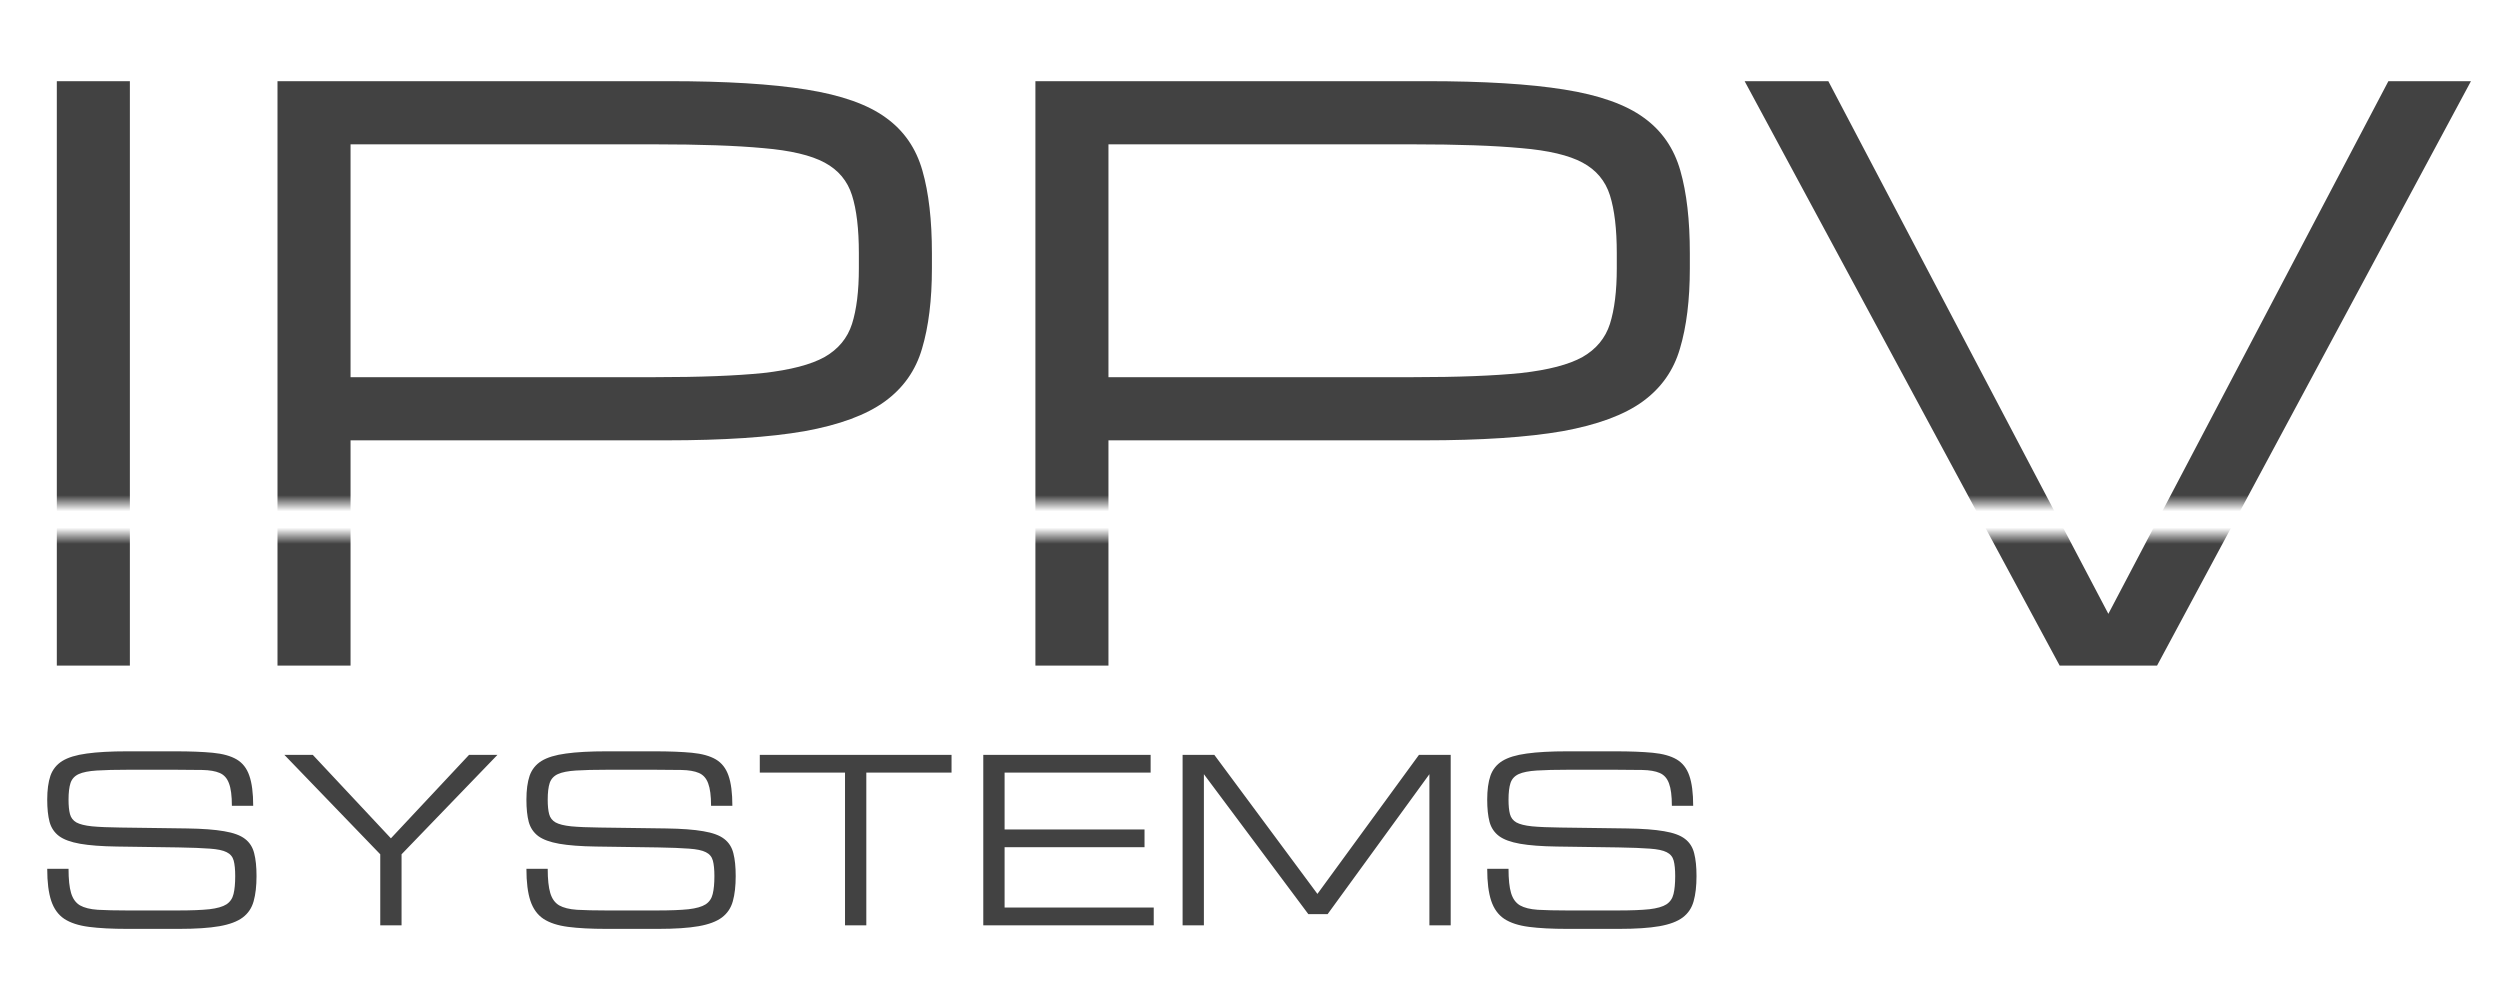
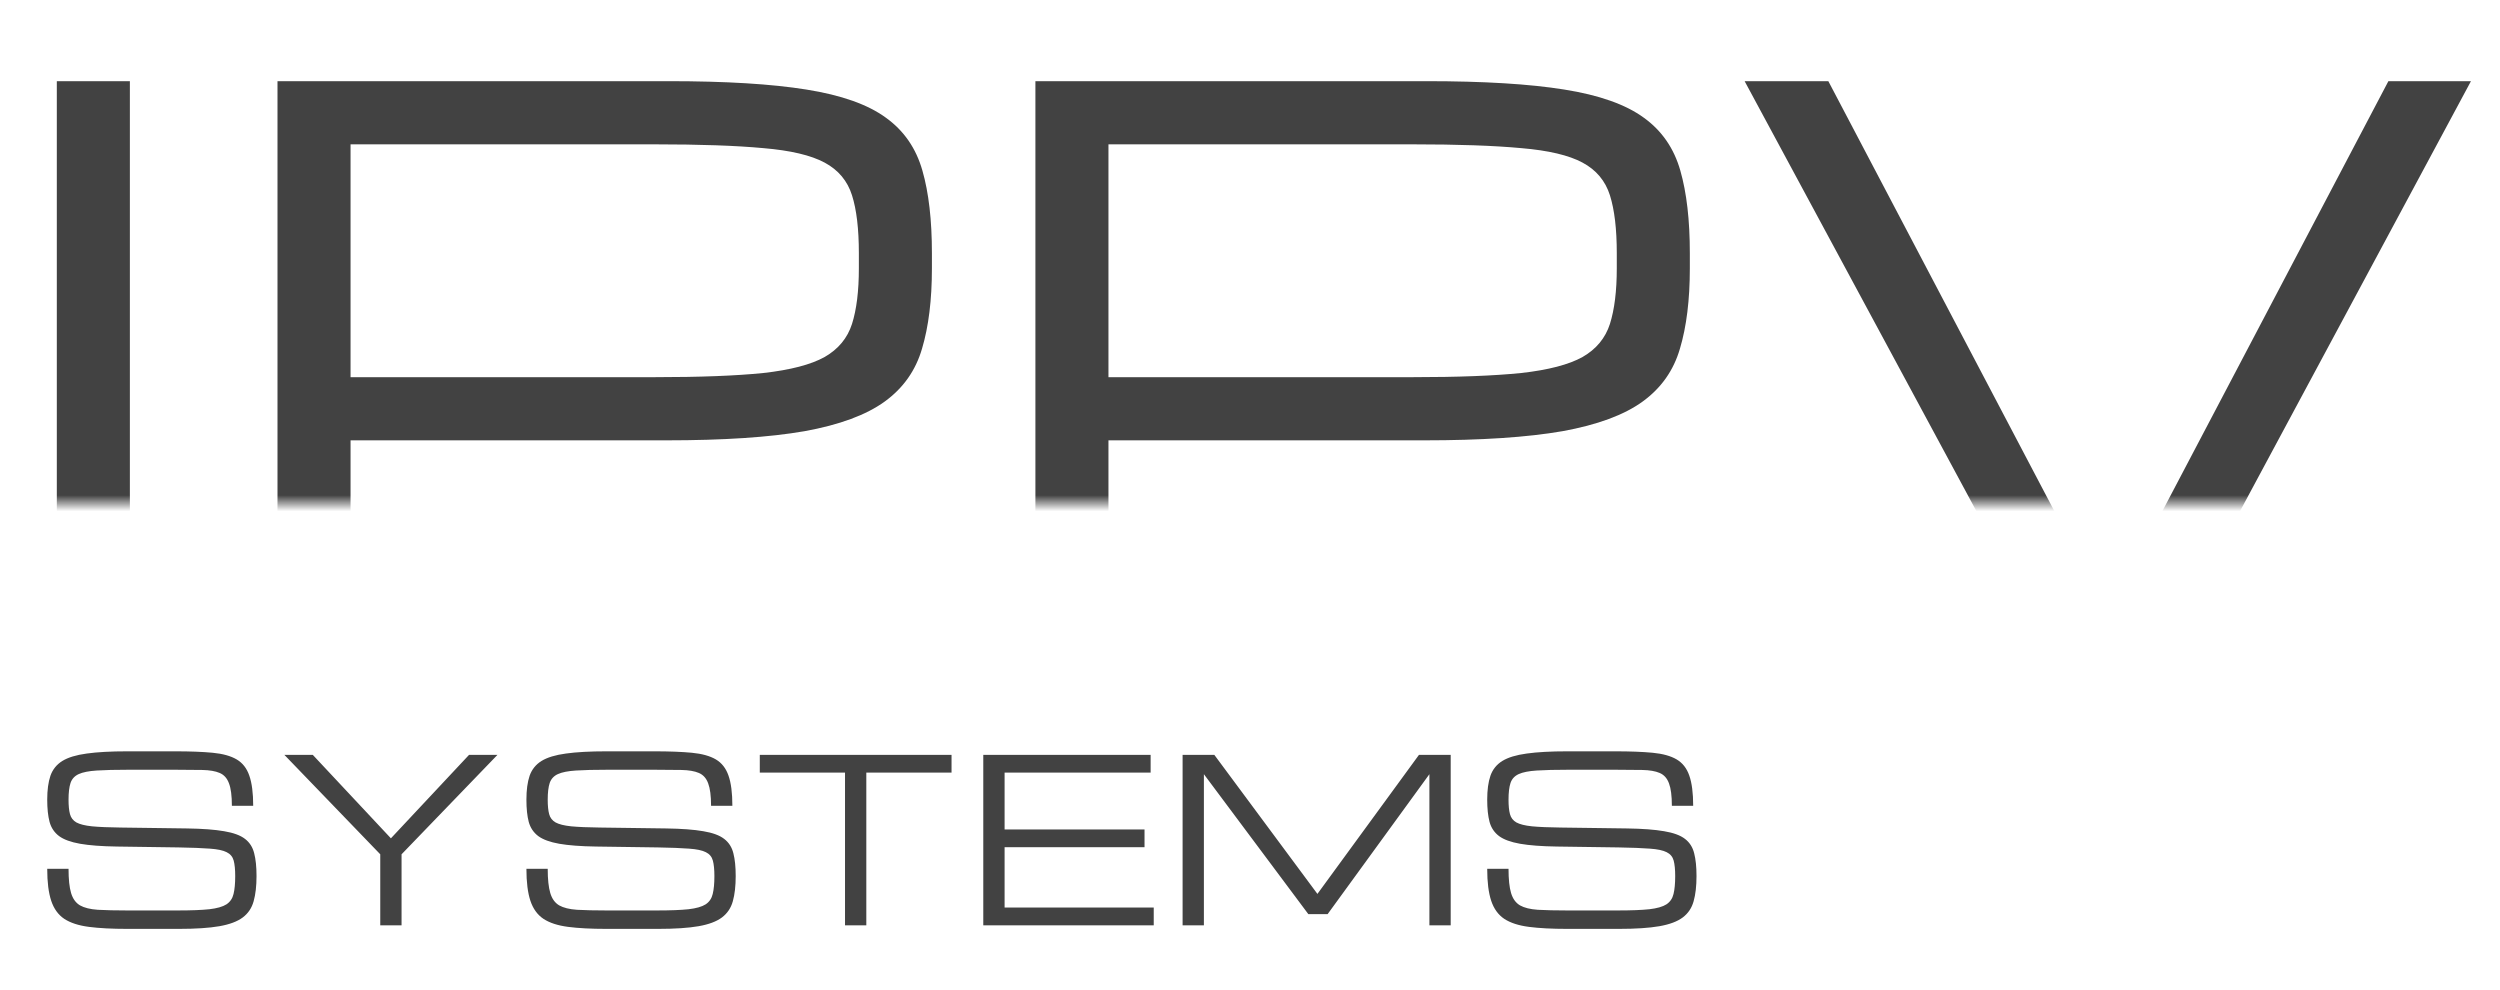
<svg xmlns="http://www.w3.org/2000/svg" width="154" height="61" viewBox="0 0 154 61" fill="none">
  <mask id="mask0_9_127" style="mask-type:alpha" maskUnits="userSpaceOnUse" x="0" y="33" width="154" height="11">
    <rect y="33" width="154" height="11" fill="#EEEEEE" />
  </mask>
  <g mask="url(#mask0_9_127)">
-     <path d="M3.5 41V5H8V41H3.5ZM17.094 41V5H41.188C44.703 5 47.531 5.172 49.672 5.516C51.828 5.859 53.461 6.438 54.57 7.25C55.68 8.047 56.43 9.133 56.82 10.508C57.211 11.867 57.406 13.562 57.406 15.594V16.531C57.406 18.469 57.203 20.117 56.797 21.477C56.406 22.82 55.641 23.906 54.5 24.734C53.359 25.562 51.711 26.172 49.555 26.562C47.398 26.938 44.562 27.125 41.047 27.125H21.594V41H17.094ZM52.906 15.594C52.906 14.109 52.766 12.922 52.484 12.031C52.203 11.141 51.641 10.469 50.797 10.016C49.953 9.562 48.695 9.266 47.023 9.125C45.352 8.969 43.117 8.891 40.32 8.891H21.594V23.234H40.32C43.117 23.234 45.352 23.148 47.023 22.977C48.695 22.789 49.953 22.461 50.797 21.992C51.641 21.508 52.203 20.828 52.484 19.953C52.766 19.062 52.906 17.922 52.906 16.531V15.594ZM63.781 41V5H87.875C91.391 5 94.219 5.172 96.359 5.516C98.516 5.859 100.148 6.438 101.258 7.25C102.367 8.047 103.117 9.133 103.508 10.508C103.898 11.867 104.094 13.562 104.094 15.594V16.531C104.094 18.469 103.891 20.117 103.484 21.477C103.094 22.82 102.328 23.906 101.188 24.734C100.047 25.562 98.398 26.172 96.242 26.562C94.086 26.938 91.25 27.125 87.734 27.125H68.281V41H63.781ZM99.594 15.594C99.594 14.109 99.453 12.922 99.172 12.031C98.891 11.141 98.328 10.469 97.484 10.016C96.641 9.562 95.383 9.266 93.711 9.125C92.039 8.969 89.805 8.891 87.008 8.891H68.281V23.234H87.008C89.805 23.234 92.039 23.148 93.711 22.977C95.383 22.789 96.641 22.461 97.484 21.992C98.328 21.508 98.891 20.828 99.172 19.953C99.453 19.062 99.594 17.922 99.594 16.531V15.594ZM126.875 41L107.469 5H112.625L129.875 37.812L147.125 5H152.211L132.875 41H126.875Z" fill="#424242" />
-   </g>
+     </g>
  <mask id="mask1_9_127" style="mask-type:alpha" maskUnits="userSpaceOnUse" x="0" y="0" width="154" height="31">
    <rect width="154" height="31" fill="#EEEEEE" />
  </mask>
  <g mask="url(#mask1_9_127)">
    <path d="M3.5 41V5H8V41H3.5ZM17.094 41V5H41.188C44.703 5 47.531 5.172 49.672 5.516C51.828 5.859 53.461 6.438 54.57 7.25C55.68 8.047 56.43 9.133 56.82 10.508C57.211 11.867 57.406 13.562 57.406 15.594V16.531C57.406 18.469 57.203 20.117 56.797 21.477C56.406 22.82 55.641 23.906 54.5 24.734C53.359 25.562 51.711 26.172 49.555 26.562C47.398 26.938 44.562 27.125 41.047 27.125H21.594V41H17.094ZM52.906 15.594C52.906 14.109 52.766 12.922 52.484 12.031C52.203 11.141 51.641 10.469 50.797 10.016C49.953 9.562 48.695 9.266 47.023 9.125C45.352 8.969 43.117 8.891 40.32 8.891H21.594V23.234H40.32C43.117 23.234 45.352 23.148 47.023 22.977C48.695 22.789 49.953 22.461 50.797 21.992C51.641 21.508 52.203 20.828 52.484 19.953C52.766 19.062 52.906 17.922 52.906 16.531V15.594ZM63.781 41V5H87.875C91.391 5 94.219 5.172 96.359 5.516C98.516 5.859 100.148 6.438 101.258 7.25C102.367 8.047 103.117 9.133 103.508 10.508C103.898 11.867 104.094 13.562 104.094 15.594V16.531C104.094 18.469 103.891 20.117 103.484 21.477C103.094 22.82 102.328 23.906 101.188 24.734C100.047 25.562 98.398 26.172 96.242 26.562C94.086 26.938 91.25 27.125 87.734 27.125H68.281V41H63.781ZM99.594 15.594C99.594 14.109 99.453 12.922 99.172 12.031C98.891 11.141 98.328 10.469 97.484 10.016C96.641 9.562 95.383 9.266 93.711 9.125C92.039 8.969 89.805 8.891 87.008 8.891H68.281V23.234H87.008C89.805 23.234 92.039 23.148 93.711 22.977C95.383 22.789 96.641 22.461 97.484 21.992C98.328 21.508 98.891 20.828 99.172 19.953C99.453 19.062 99.594 17.922 99.594 16.531V15.594ZM126.875 41L107.469 5H112.625L129.875 37.812L147.125 5H152.211L132.875 41H126.875Z" fill="#424242" />
  </g>
  <path d="M14.489 53.965C14.489 53.559 14.457 53.24 14.394 53.008C14.33 52.775 14.186 52.605 13.963 52.495C13.74 52.381 13.393 52.308 12.924 52.276C12.454 52.24 11.812 52.215 10.996 52.201L7.195 52.147C6.257 52.133 5.502 52.076 4.933 51.976C4.363 51.875 3.932 51.718 3.641 51.504C3.349 51.285 3.153 50.993 3.053 50.629C2.957 50.264 2.909 49.809 2.909 49.262C2.909 48.665 2.975 48.172 3.107 47.785C3.244 47.398 3.488 47.095 3.839 46.876C4.194 46.657 4.696 46.505 5.343 46.418C5.99 46.327 6.826 46.281 7.852 46.281H10.777C11.707 46.281 12.482 46.311 13.102 46.37C13.721 46.429 14.213 46.566 14.578 46.78C14.943 46.995 15.203 47.327 15.357 47.778C15.517 48.23 15.597 48.849 15.597 49.638H14.284C14.284 49.027 14.225 48.567 14.106 48.257C13.992 47.942 13.801 47.728 13.532 47.614C13.268 47.5 12.91 47.439 12.459 47.43C12.008 47.421 11.447 47.416 10.777 47.416H7.92C7.104 47.416 6.45 47.432 5.958 47.464C5.47 47.496 5.101 47.569 4.851 47.683C4.6 47.797 4.431 47.979 4.345 48.23C4.263 48.48 4.222 48.824 4.222 49.262C4.222 49.631 4.251 49.927 4.311 50.15C4.37 50.374 4.502 50.545 4.707 50.663C4.917 50.777 5.238 50.857 5.671 50.902C6.104 50.943 6.694 50.968 7.441 50.977L11.516 51.032C12.473 51.046 13.236 51.103 13.806 51.203C14.38 51.299 14.808 51.456 15.091 51.675C15.378 51.894 15.567 52.19 15.658 52.563C15.754 52.933 15.802 53.4 15.802 53.965C15.802 54.58 15.742 55.097 15.624 55.517C15.51 55.931 15.287 56.264 14.954 56.515C14.621 56.765 14.141 56.945 13.512 57.055C12.883 57.164 12.056 57.219 11.03 57.219H7.831C6.897 57.219 6.113 57.178 5.479 57.096C4.846 57.014 4.34 56.85 3.962 56.603C3.588 56.353 3.319 55.981 3.155 55.489C2.991 54.997 2.909 54.341 2.909 53.52H4.222C4.222 54.163 4.274 54.66 4.379 55.011C4.484 55.362 4.666 55.615 4.926 55.77C5.19 55.92 5.557 56.011 6.026 56.043C6.5 56.07 7.102 56.084 7.831 56.084H10.962C11.778 56.084 12.422 56.059 12.896 56.009C13.37 55.954 13.721 55.854 13.949 55.708C14.177 55.558 14.323 55.343 14.387 55.065C14.455 54.787 14.489 54.421 14.489 53.965ZM23.424 57V52.625L17.518 46.5H19.268L24.08 51.641L28.893 46.5H30.643L24.736 52.625V57H23.424ZM44.007 53.965C44.007 53.559 43.975 53.24 43.911 53.008C43.847 52.775 43.704 52.605 43.48 52.495C43.257 52.381 42.911 52.308 42.441 52.276C41.972 52.24 41.329 52.215 40.514 52.201L36.713 52.147C35.774 52.133 35.02 52.076 34.45 51.976C33.88 51.875 33.45 51.718 33.158 51.504C32.867 51.285 32.671 50.993 32.57 50.629C32.475 50.264 32.427 49.809 32.427 49.262C32.427 48.665 32.493 48.172 32.625 47.785C32.762 47.398 33.005 47.095 33.356 46.876C33.712 46.657 34.213 46.505 34.86 46.418C35.508 46.327 36.344 46.281 37.369 46.281H40.295C41.225 46.281 41.999 46.311 42.619 46.37C43.239 46.429 43.731 46.566 44.096 46.78C44.46 46.995 44.72 47.327 44.875 47.778C45.035 48.23 45.114 48.849 45.114 49.638H43.802C43.802 49.027 43.742 48.567 43.624 48.257C43.51 47.942 43.319 47.728 43.05 47.614C42.785 47.5 42.428 47.439 41.977 47.43C41.525 47.421 40.965 47.416 40.295 47.416H37.438C36.622 47.416 35.968 47.432 35.476 47.464C34.988 47.496 34.619 47.569 34.368 47.683C34.117 47.797 33.949 47.979 33.862 48.23C33.78 48.48 33.739 48.824 33.739 49.262C33.739 49.631 33.769 49.927 33.828 50.15C33.887 50.374 34.02 50.545 34.225 50.663C34.434 50.777 34.755 50.857 35.188 50.902C35.621 50.943 36.212 50.968 36.959 50.977L41.033 51.032C41.99 51.046 42.754 51.103 43.323 51.203C43.898 51.299 44.326 51.456 44.608 51.675C44.895 51.894 45.085 52.19 45.176 52.563C45.272 52.933 45.319 53.4 45.319 53.965C45.319 54.58 45.26 55.097 45.142 55.517C45.028 55.931 44.804 56.264 44.472 56.515C44.139 56.765 43.658 56.945 43.029 57.055C42.4 57.164 41.573 57.219 40.548 57.219H37.349C36.414 57.219 35.63 57.178 34.997 57.096C34.364 57.014 33.858 56.85 33.48 56.603C33.106 56.353 32.837 55.981 32.673 55.489C32.509 54.997 32.427 54.341 32.427 53.52H33.739C33.739 54.163 33.792 54.66 33.897 55.011C34.001 55.362 34.184 55.615 34.443 55.77C34.708 55.92 35.075 56.011 35.544 56.043C36.018 56.07 36.62 56.084 37.349 56.084H40.48C41.295 56.084 41.94 56.059 42.414 56.009C42.888 55.954 43.239 55.854 43.467 55.708C43.695 55.558 43.84 55.343 43.904 55.065C43.973 54.787 44.007 54.421 44.007 53.965ZM52.053 57V47.594H46.803V46.5H58.615V47.594H53.365V57H52.053ZM60.57 57V46.5H70.879V47.594H61.883V51.094H70.503V52.188H61.883V55.906H71.07V57H60.57ZM72.848 57V46.5H74.803L81.153 55.065L87.408 46.5H89.363V57H88.051V47.69L81.782 56.31H80.593L74.16 47.69V57H72.848ZM103.192 53.965C103.192 53.559 103.16 53.24 103.097 53.008C103.033 52.775 102.889 52.605 102.666 52.495C102.443 52.381 102.096 52.308 101.627 52.276C101.158 52.24 100.515 52.215 99.699 52.201L95.898 52.147C94.96 52.133 94.205 52.076 93.636 51.976C93.066 51.875 92.635 51.718 92.344 51.504C92.052 51.285 91.856 50.993 91.756 50.629C91.66 50.264 91.612 49.809 91.612 49.262C91.612 48.665 91.678 48.172 91.811 47.785C91.947 47.398 92.191 47.095 92.542 46.876C92.897 46.657 93.399 46.505 94.046 46.418C94.693 46.327 95.529 46.281 96.555 46.281H99.481C100.41 46.281 101.185 46.311 101.805 46.37C102.424 46.429 102.917 46.566 103.281 46.78C103.646 46.995 103.906 47.327 104.061 47.778C104.22 48.23 104.3 48.849 104.3 49.638H102.987C102.987 49.027 102.928 48.567 102.81 48.257C102.696 47.942 102.504 47.728 102.235 47.614C101.971 47.5 101.613 47.439 101.162 47.43C100.711 47.421 100.15 47.416 99.481 47.416H96.623C95.807 47.416 95.153 47.432 94.661 47.464C94.174 47.496 93.804 47.569 93.554 47.683C93.303 47.797 93.134 47.979 93.048 48.23C92.966 48.48 92.925 48.824 92.925 49.262C92.925 49.631 92.954 49.927 93.014 50.15C93.073 50.374 93.205 50.545 93.41 50.663C93.62 50.777 93.941 50.857 94.374 50.902C94.807 50.943 95.397 50.968 96.144 50.977L100.219 51.032C101.176 51.046 101.939 51.103 102.509 51.203C103.083 51.299 103.511 51.456 103.794 51.675C104.081 51.894 104.27 52.19 104.361 52.563C104.457 52.933 104.505 53.4 104.505 53.965C104.505 54.58 104.446 55.097 104.327 55.517C104.213 55.931 103.99 56.264 103.657 56.515C103.325 56.765 102.844 56.945 102.215 57.055C101.586 57.164 100.759 57.219 99.733 57.219H96.534C95.6 57.219 94.816 57.178 94.183 57.096C93.549 57.014 93.043 56.85 92.665 56.603C92.291 56.353 92.022 55.981 91.858 55.489C91.694 54.997 91.612 54.341 91.612 53.52H92.925C92.925 54.163 92.977 54.66 93.082 55.011C93.187 55.362 93.369 55.615 93.629 55.77C93.893 55.92 94.26 56.011 94.73 56.043C95.204 56.07 95.805 56.084 96.534 56.084H99.665C100.481 56.084 101.126 56.059 101.6 56.009C102.074 55.954 102.424 55.854 102.652 55.708C102.88 55.558 103.026 55.343 103.09 55.065C103.158 54.787 103.192 54.421 103.192 53.965Z" fill="#424242" />
</svg>